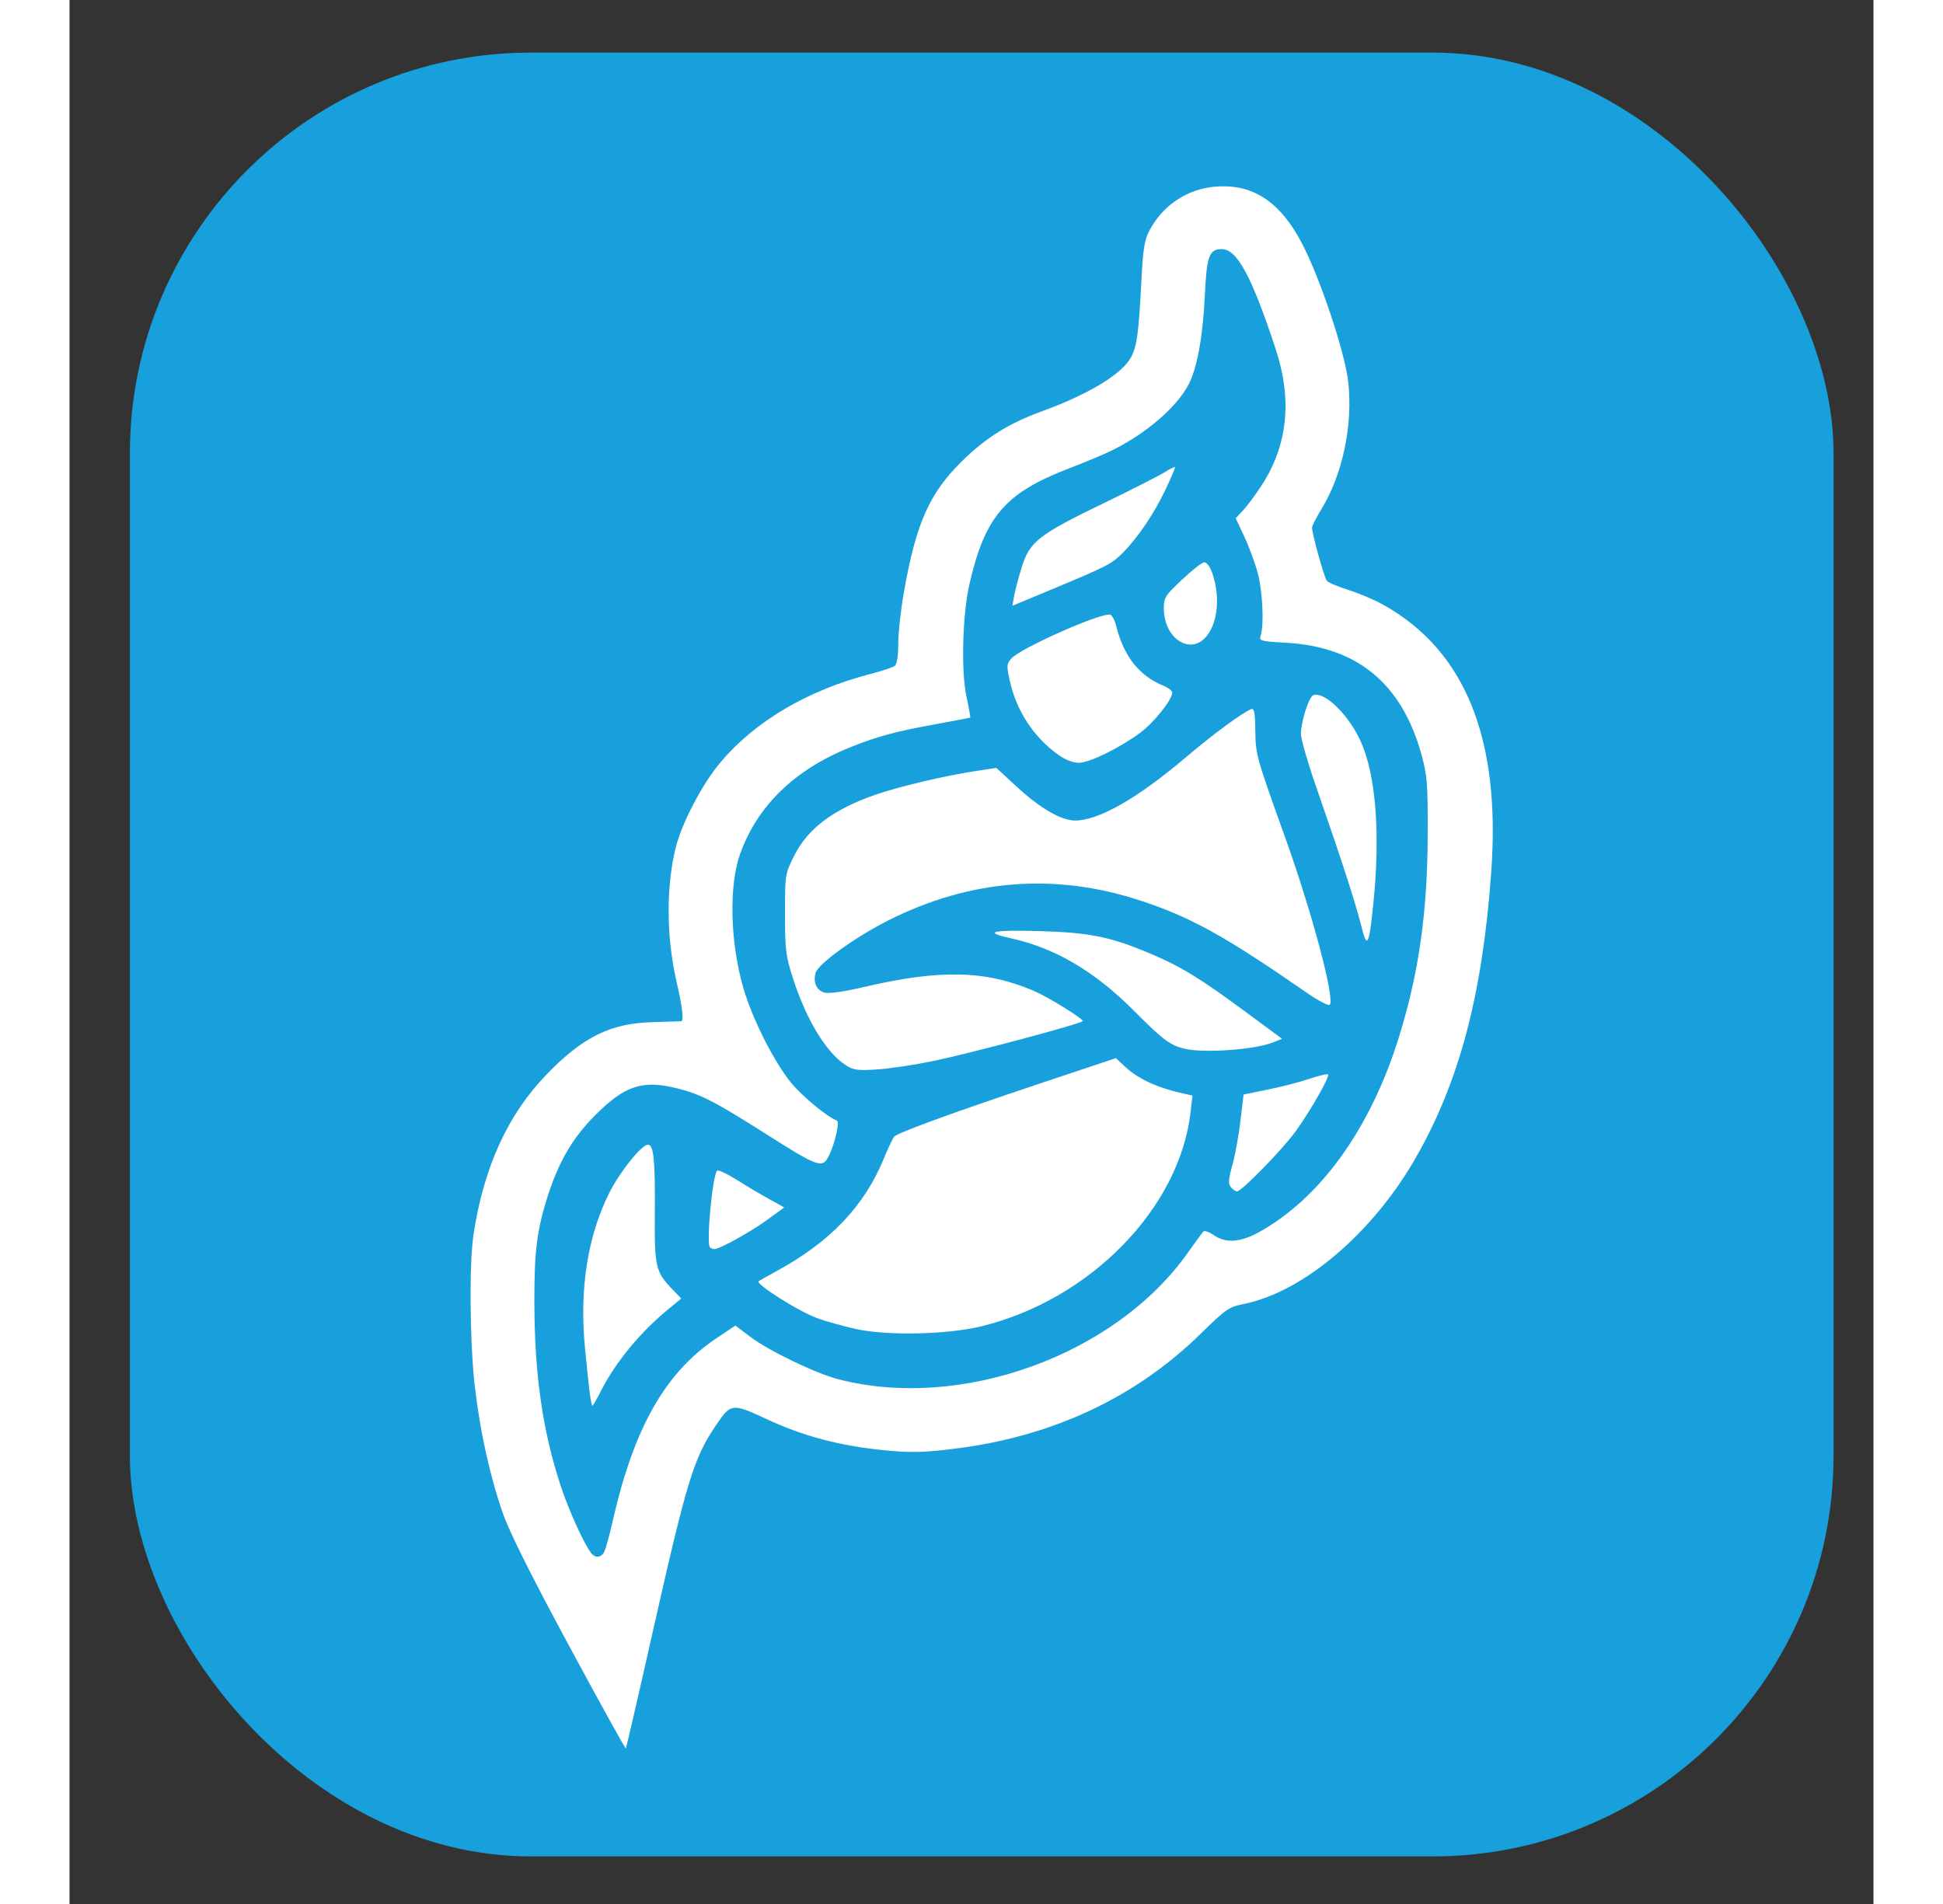
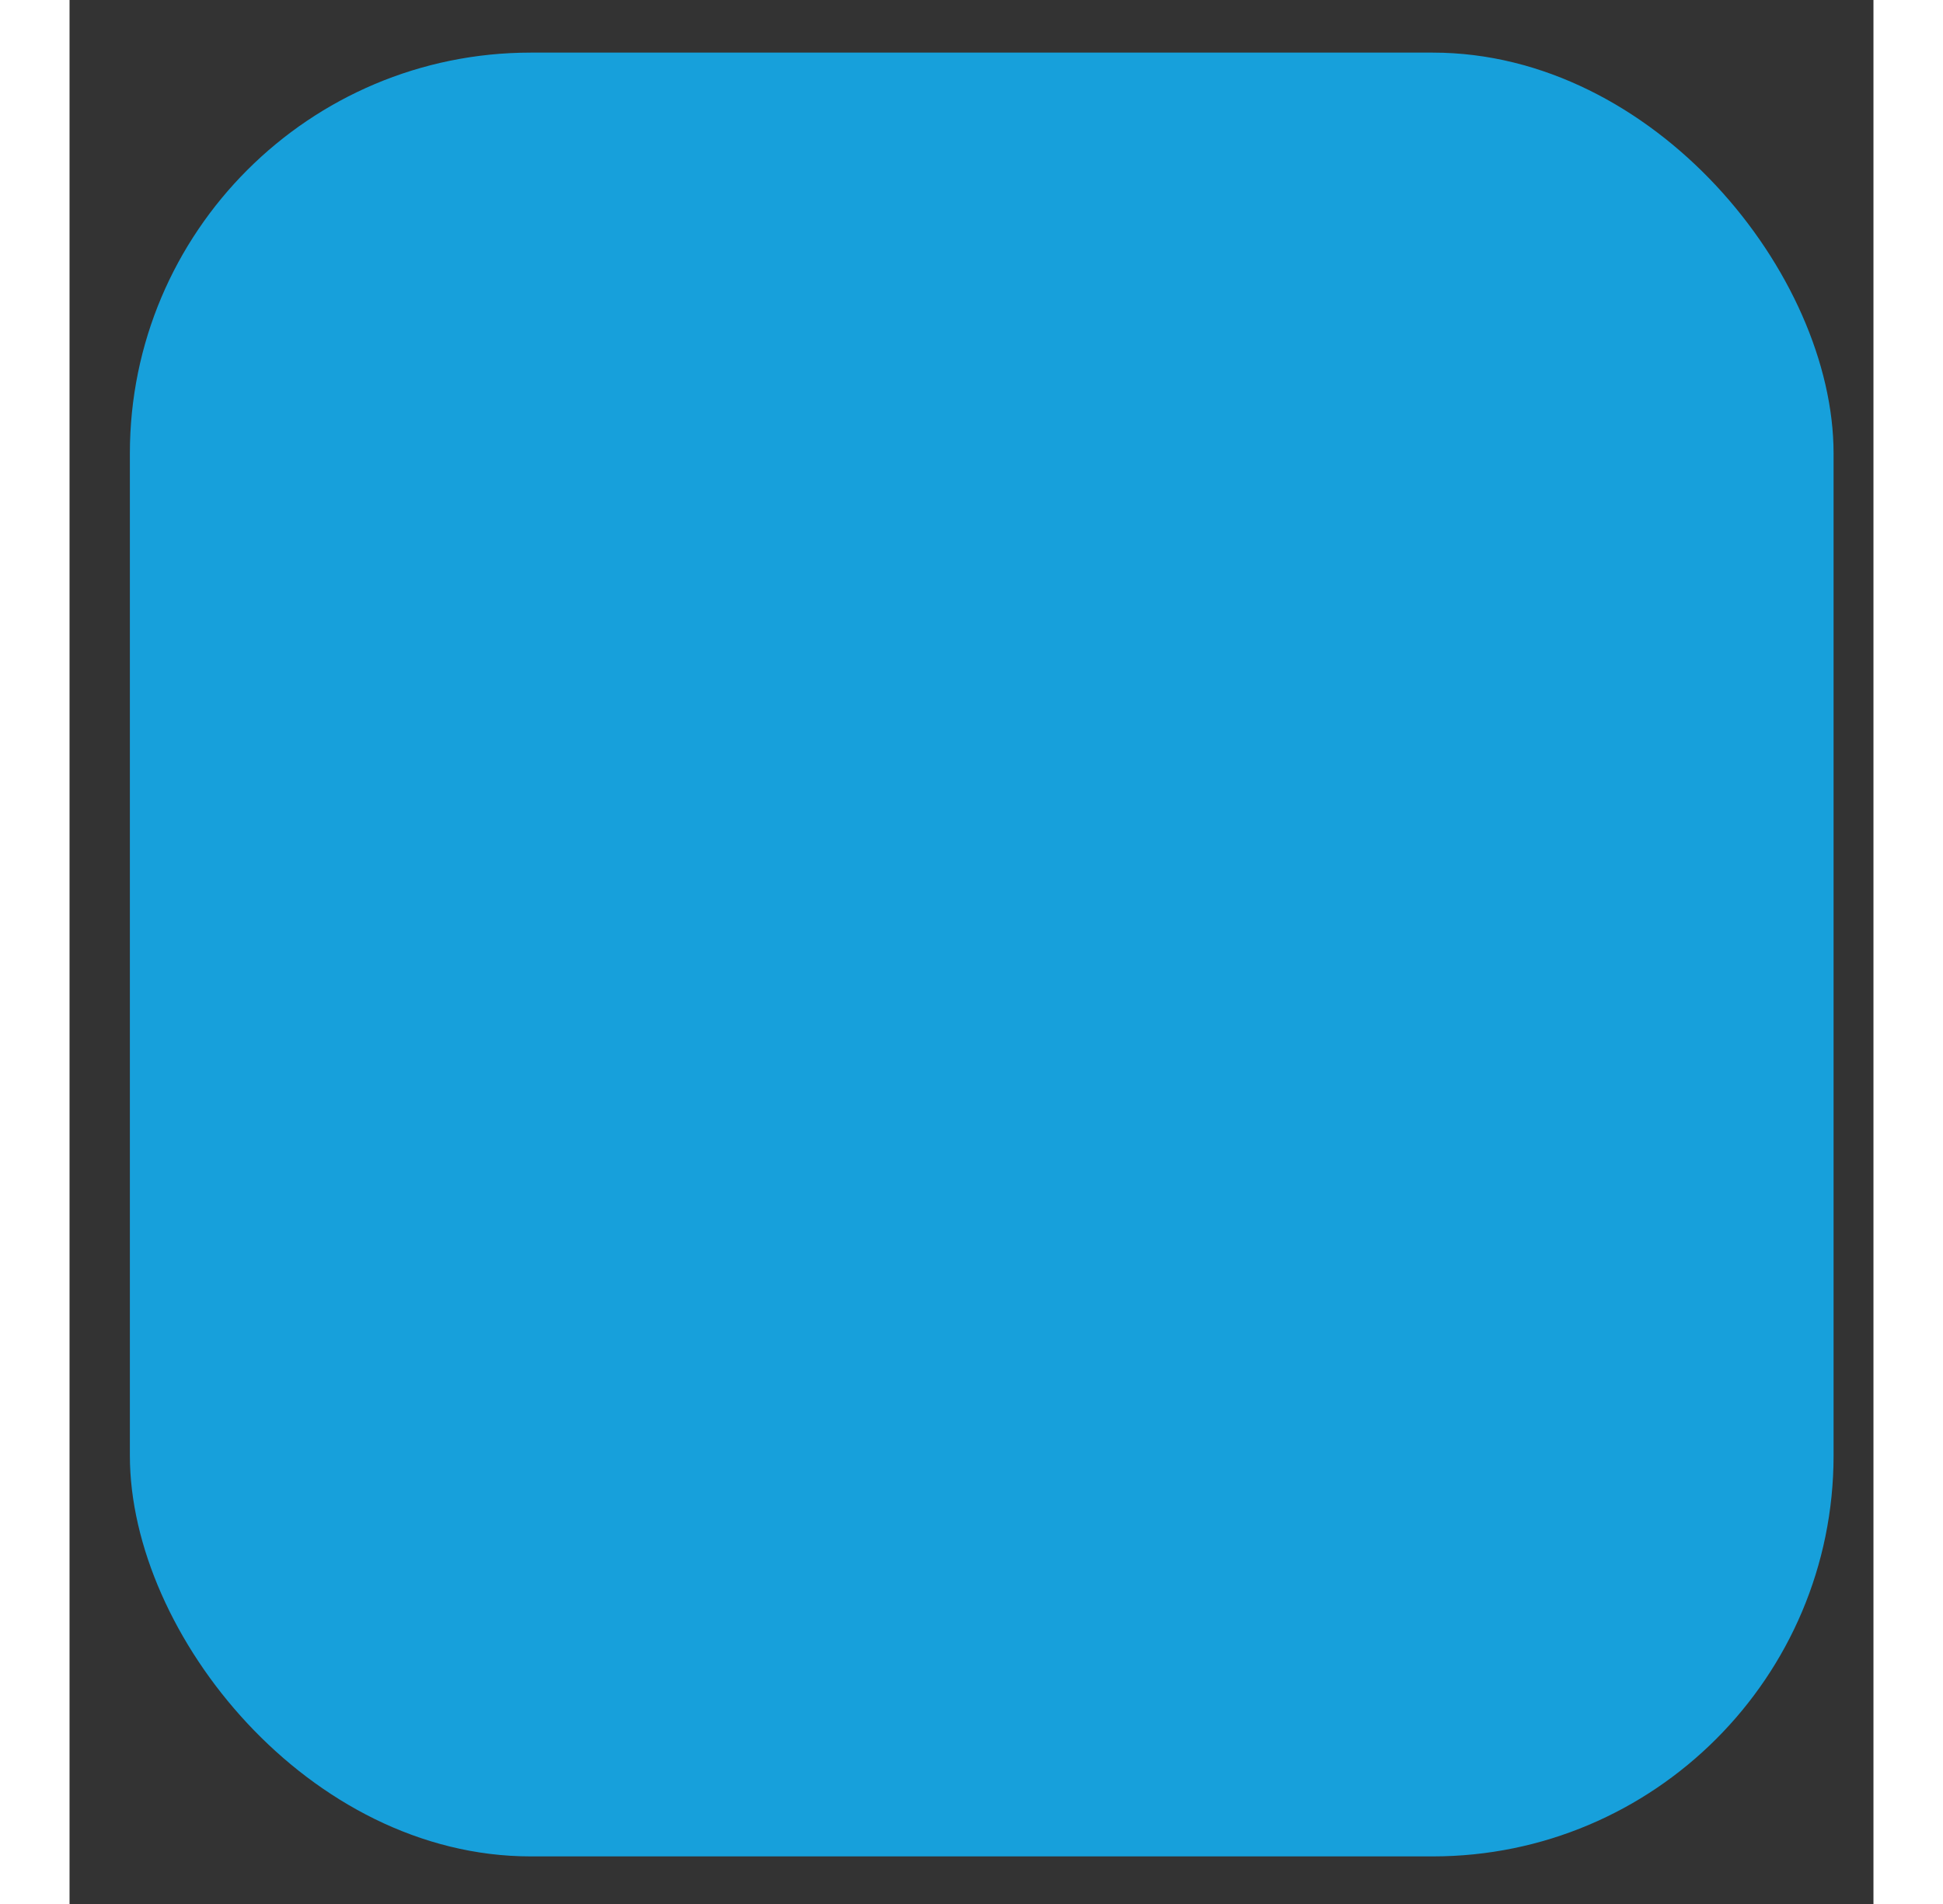
<svg xmlns="http://www.w3.org/2000/svg" width="50" height="49" viewBox="0 0 18 19" fill="none">
  <rect x="0" y="0" width="18" height="19" fill="#333333" stroke="none" />
  <rect x="0.602" y="0.525" width="17" height="18" rx="4" fill="#17A0DB" />
-   <path d="M11.506 1.859C11.483 1.859 11.461 1.86 11.438 1.862C11.154 1.884 10.909 2.047 10.775 2.301C10.724 2.399 10.711 2.485 10.693 2.842C10.669 3.312 10.651 3.451 10.595 3.559C10.509 3.728 10.179 3.93 9.706 4.103C9.376 4.223 9.146 4.366 8.91 4.597C8.579 4.922 8.446 5.22 8.324 5.918C8.294 6.089 8.269 6.316 8.269 6.423C8.269 6.547 8.256 6.628 8.234 6.645C8.215 6.659 8.111 6.694 8.004 6.722C7.368 6.886 6.843 7.194 6.494 7.609C6.317 7.818 6.112 8.208 6.05 8.453C5.952 8.841 5.954 9.347 6.056 9.792C6.115 10.051 6.132 10.189 6.103 10.191C6.09 10.192 5.96 10.196 5.814 10.2C5.399 10.211 5.119 10.35 4.76 10.722C4.373 11.122 4.133 11.647 4.031 12.319C3.987 12.606 3.994 13.408 4.044 13.836C4.097 14.29 4.197 14.741 4.326 15.107C4.39 15.29 4.614 15.737 4.983 16.421C5.29 16.99 5.546 17.453 5.551 17.448C5.555 17.444 5.679 16.909 5.825 16.259C6.16 14.775 6.229 14.55 6.448 14.226C6.6 14.001 6.61 14 6.96 14.163C7.319 14.331 7.69 14.429 8.129 14.472C8.402 14.498 8.508 14.496 8.836 14.456C9.804 14.336 10.637 13.947 11.286 13.31C11.54 13.062 11.566 13.043 11.719 13.012C12.312 12.891 12.997 12.31 13.428 11.562C13.867 10.798 14.098 9.93 14.186 8.702C14.283 7.37 13.926 6.489 13.105 6.033C13.019 5.985 12.864 5.919 12.76 5.887C12.656 5.854 12.559 5.813 12.545 5.795C12.519 5.762 12.397 5.322 12.398 5.265C12.398 5.248 12.44 5.165 12.491 5.082C12.703 4.736 12.808 4.238 12.759 3.809C12.725 3.511 12.476 2.768 12.295 2.424C12.093 2.038 11.839 1.856 11.506 1.859ZM11.498 2.486C11.65 2.486 11.799 2.763 12.036 3.486C12.202 3.992 12.155 4.444 11.894 4.845C11.831 4.942 11.746 5.055 11.707 5.096L11.636 5.171L11.723 5.357C11.771 5.459 11.831 5.623 11.857 5.721C11.905 5.902 11.92 6.235 11.886 6.34C11.868 6.396 11.878 6.399 12.139 6.414C12.852 6.455 13.294 6.821 13.491 7.533C13.547 7.739 13.554 7.823 13.552 8.325C13.55 9.109 13.463 9.715 13.262 10.359C12.977 11.269 12.48 11.958 11.866 12.297C11.68 12.399 11.537 12.408 11.417 12.325C11.371 12.293 11.324 12.277 11.313 12.29C11.301 12.303 11.23 12.4 11.155 12.506C10.429 13.527 8.892 14.081 7.669 13.763C7.443 13.704 6.978 13.48 6.794 13.341L6.644 13.228L6.451 13.357C5.945 13.697 5.633 14.246 5.423 15.165C5.389 15.316 5.349 15.461 5.335 15.487C5.305 15.544 5.247 15.55 5.207 15.501C5.138 15.417 4.976 15.06 4.898 14.819C4.719 14.269 4.64 13.716 4.638 12.993C4.637 12.485 4.664 12.273 4.771 11.937C4.882 11.591 5.021 11.353 5.244 11.13C5.543 10.83 5.72 10.773 6.073 10.863C6.294 10.919 6.443 10.995 6.9 11.285C7.488 11.658 7.512 11.667 7.581 11.525C7.64 11.403 7.686 11.192 7.657 11.182C7.565 11.15 7.314 10.943 7.201 10.806C7.03 10.598 6.811 10.164 6.722 9.854C6.591 9.398 6.578 8.836 6.692 8.519C6.865 8.038 7.239 7.677 7.795 7.455C8.066 7.347 8.237 7.301 8.646 7.226C8.83 7.193 8.983 7.163 8.987 7.161C8.991 7.158 8.974 7.065 8.95 6.953C8.895 6.699 8.91 6.132 8.979 5.83C9.135 5.153 9.336 4.919 9.971 4.675C10.132 4.613 10.327 4.532 10.403 4.494C10.746 4.324 11.05 4.062 11.168 3.833C11.252 3.672 11.31 3.35 11.329 2.938C11.347 2.553 11.372 2.486 11.498 2.486ZM11.029 4.662C11.021 4.659 10.984 4.677 10.94 4.705C10.89 4.738 10.611 4.88 10.32 5.021C9.669 5.336 9.582 5.404 9.502 5.658C9.47 5.76 9.436 5.889 9.426 5.944L9.408 6.045L9.766 5.896C10.357 5.65 10.398 5.629 10.511 5.515C10.661 5.364 10.825 5.121 10.937 4.883C10.989 4.773 11.031 4.674 11.031 4.664C11.031 4.663 11.03 4.662 11.029 4.662ZM11.322 5.611C11.302 5.611 11.203 5.688 11.102 5.783C10.933 5.942 10.919 5.963 10.919 6.072C10.919 6.207 10.975 6.329 11.065 6.391C11.257 6.523 11.45 6.325 11.45 5.997C11.45 5.817 11.382 5.611 11.322 5.611ZM10.377 6.132C10.245 6.132 9.492 6.469 9.4 6.569C9.351 6.623 9.349 6.642 9.379 6.78C9.445 7.09 9.616 7.353 9.87 7.535C9.937 7.582 10.014 7.612 10.071 7.612C10.177 7.612 10.477 7.465 10.684 7.312C10.821 7.21 11.003 6.982 11.003 6.912C11.003 6.894 10.965 6.863 10.918 6.844C10.674 6.745 10.522 6.554 10.444 6.248C10.428 6.182 10.399 6.132 10.377 6.132ZM12.433 6.933C12.425 6.933 12.418 6.935 12.411 6.937C12.366 6.954 12.287 7.202 12.287 7.326C12.287 7.374 12.357 7.616 12.443 7.863C12.689 8.57 12.831 9.007 12.886 9.228C12.948 9.477 12.966 9.446 13.009 9.024C13.081 8.324 13.036 7.736 12.884 7.399C12.772 7.15 12.551 6.926 12.433 6.933ZM11.802 7.075C11.799 7.074 11.796 7.075 11.792 7.076C11.708 7.108 11.418 7.321 11.156 7.543C10.66 7.965 10.271 8.188 10.033 8.188C9.892 8.187 9.681 8.064 9.442 7.842L9.248 7.663L9.044 7.694C8.737 7.74 8.268 7.851 8.04 7.931C7.621 8.077 7.366 8.268 7.231 8.539C7.14 8.72 7.139 8.725 7.139 9.12C7.139 9.481 7.147 9.541 7.219 9.764C7.352 10.179 7.556 10.512 7.751 10.633C7.824 10.679 7.87 10.685 8.06 10.672C8.183 10.664 8.434 10.626 8.618 10.588C9.002 10.508 10.11 10.212 10.11 10.189C10.11 10.162 9.759 9.946 9.618 9.886C9.135 9.681 8.684 9.672 7.919 9.851C7.734 9.895 7.581 9.917 7.537 9.906C7.456 9.886 7.418 9.808 7.444 9.71C7.467 9.62 7.838 9.352 8.173 9.183C8.987 8.774 9.833 8.707 10.682 8.986C11.187 9.151 11.53 9.341 12.356 9.914C12.464 9.988 12.562 10.039 12.574 10.027C12.629 9.974 12.403 9.122 12.133 8.366C11.839 7.546 11.835 7.532 11.832 7.289C11.83 7.135 11.823 7.079 11.802 7.075ZM9.508 9.288C9.179 9.285 9.147 9.309 9.4 9.365C9.836 9.461 10.234 9.696 10.627 10.092C10.911 10.378 10.982 10.431 11.129 10.466C11.321 10.511 11.829 10.475 12.009 10.402L12.099 10.366L11.725 10.09C11.279 9.761 11.093 9.647 10.787 9.517C10.388 9.348 10.178 9.305 9.668 9.291C9.608 9.29 9.555 9.289 9.508 9.288ZM10.441 10.559L9.669 10.817C8.85 11.09 8.271 11.301 8.23 11.341C8.217 11.354 8.17 11.452 8.126 11.559C7.932 12.034 7.59 12.394 7.055 12.684C6.963 12.734 6.883 12.78 6.876 12.785C6.842 12.812 7.267 13.082 7.456 13.152C7.543 13.185 7.72 13.234 7.851 13.263C8.165 13.331 8.76 13.318 9.1 13.235C10.185 12.969 11.076 12.057 11.186 11.098L11.205 10.932L11.125 10.915C10.859 10.857 10.666 10.769 10.534 10.646L10.441 10.559ZM12.552 10.72C12.529 10.719 12.452 10.738 12.367 10.767C12.269 10.8 12.082 10.848 11.952 10.874L11.715 10.922L11.684 11.181C11.668 11.324 11.631 11.523 11.604 11.623C11.563 11.771 11.56 11.813 11.588 11.847C11.608 11.87 11.635 11.889 11.649 11.889C11.696 11.889 12.108 11.466 12.237 11.286C12.388 11.075 12.578 10.741 12.558 10.721C12.557 10.72 12.555 10.72 12.552 10.72ZM5.771 11.423C5.708 11.423 5.493 11.691 5.387 11.901C5.171 12.33 5.087 12.859 5.142 13.439C5.161 13.634 5.183 13.847 5.192 13.911C5.201 13.975 5.212 14.028 5.218 14.028C5.223 14.028 5.264 13.957 5.308 13.87C5.454 13.586 5.7 13.289 5.98 13.06L6.104 12.958L6.018 12.869C5.847 12.692 5.836 12.643 5.84 12.102C5.844 11.574 5.829 11.423 5.771 11.423ZM6.469 11.68C6.466 11.68 6.463 11.681 6.462 11.682C6.415 11.728 6.352 12.409 6.39 12.447C6.401 12.457 6.42 12.465 6.433 12.465C6.486 12.465 6.786 12.299 6.954 12.178L7.132 12.049L6.982 11.966C6.9 11.921 6.753 11.834 6.657 11.773C6.573 11.72 6.495 11.682 6.469 11.68Z" fill="white" />
</svg>